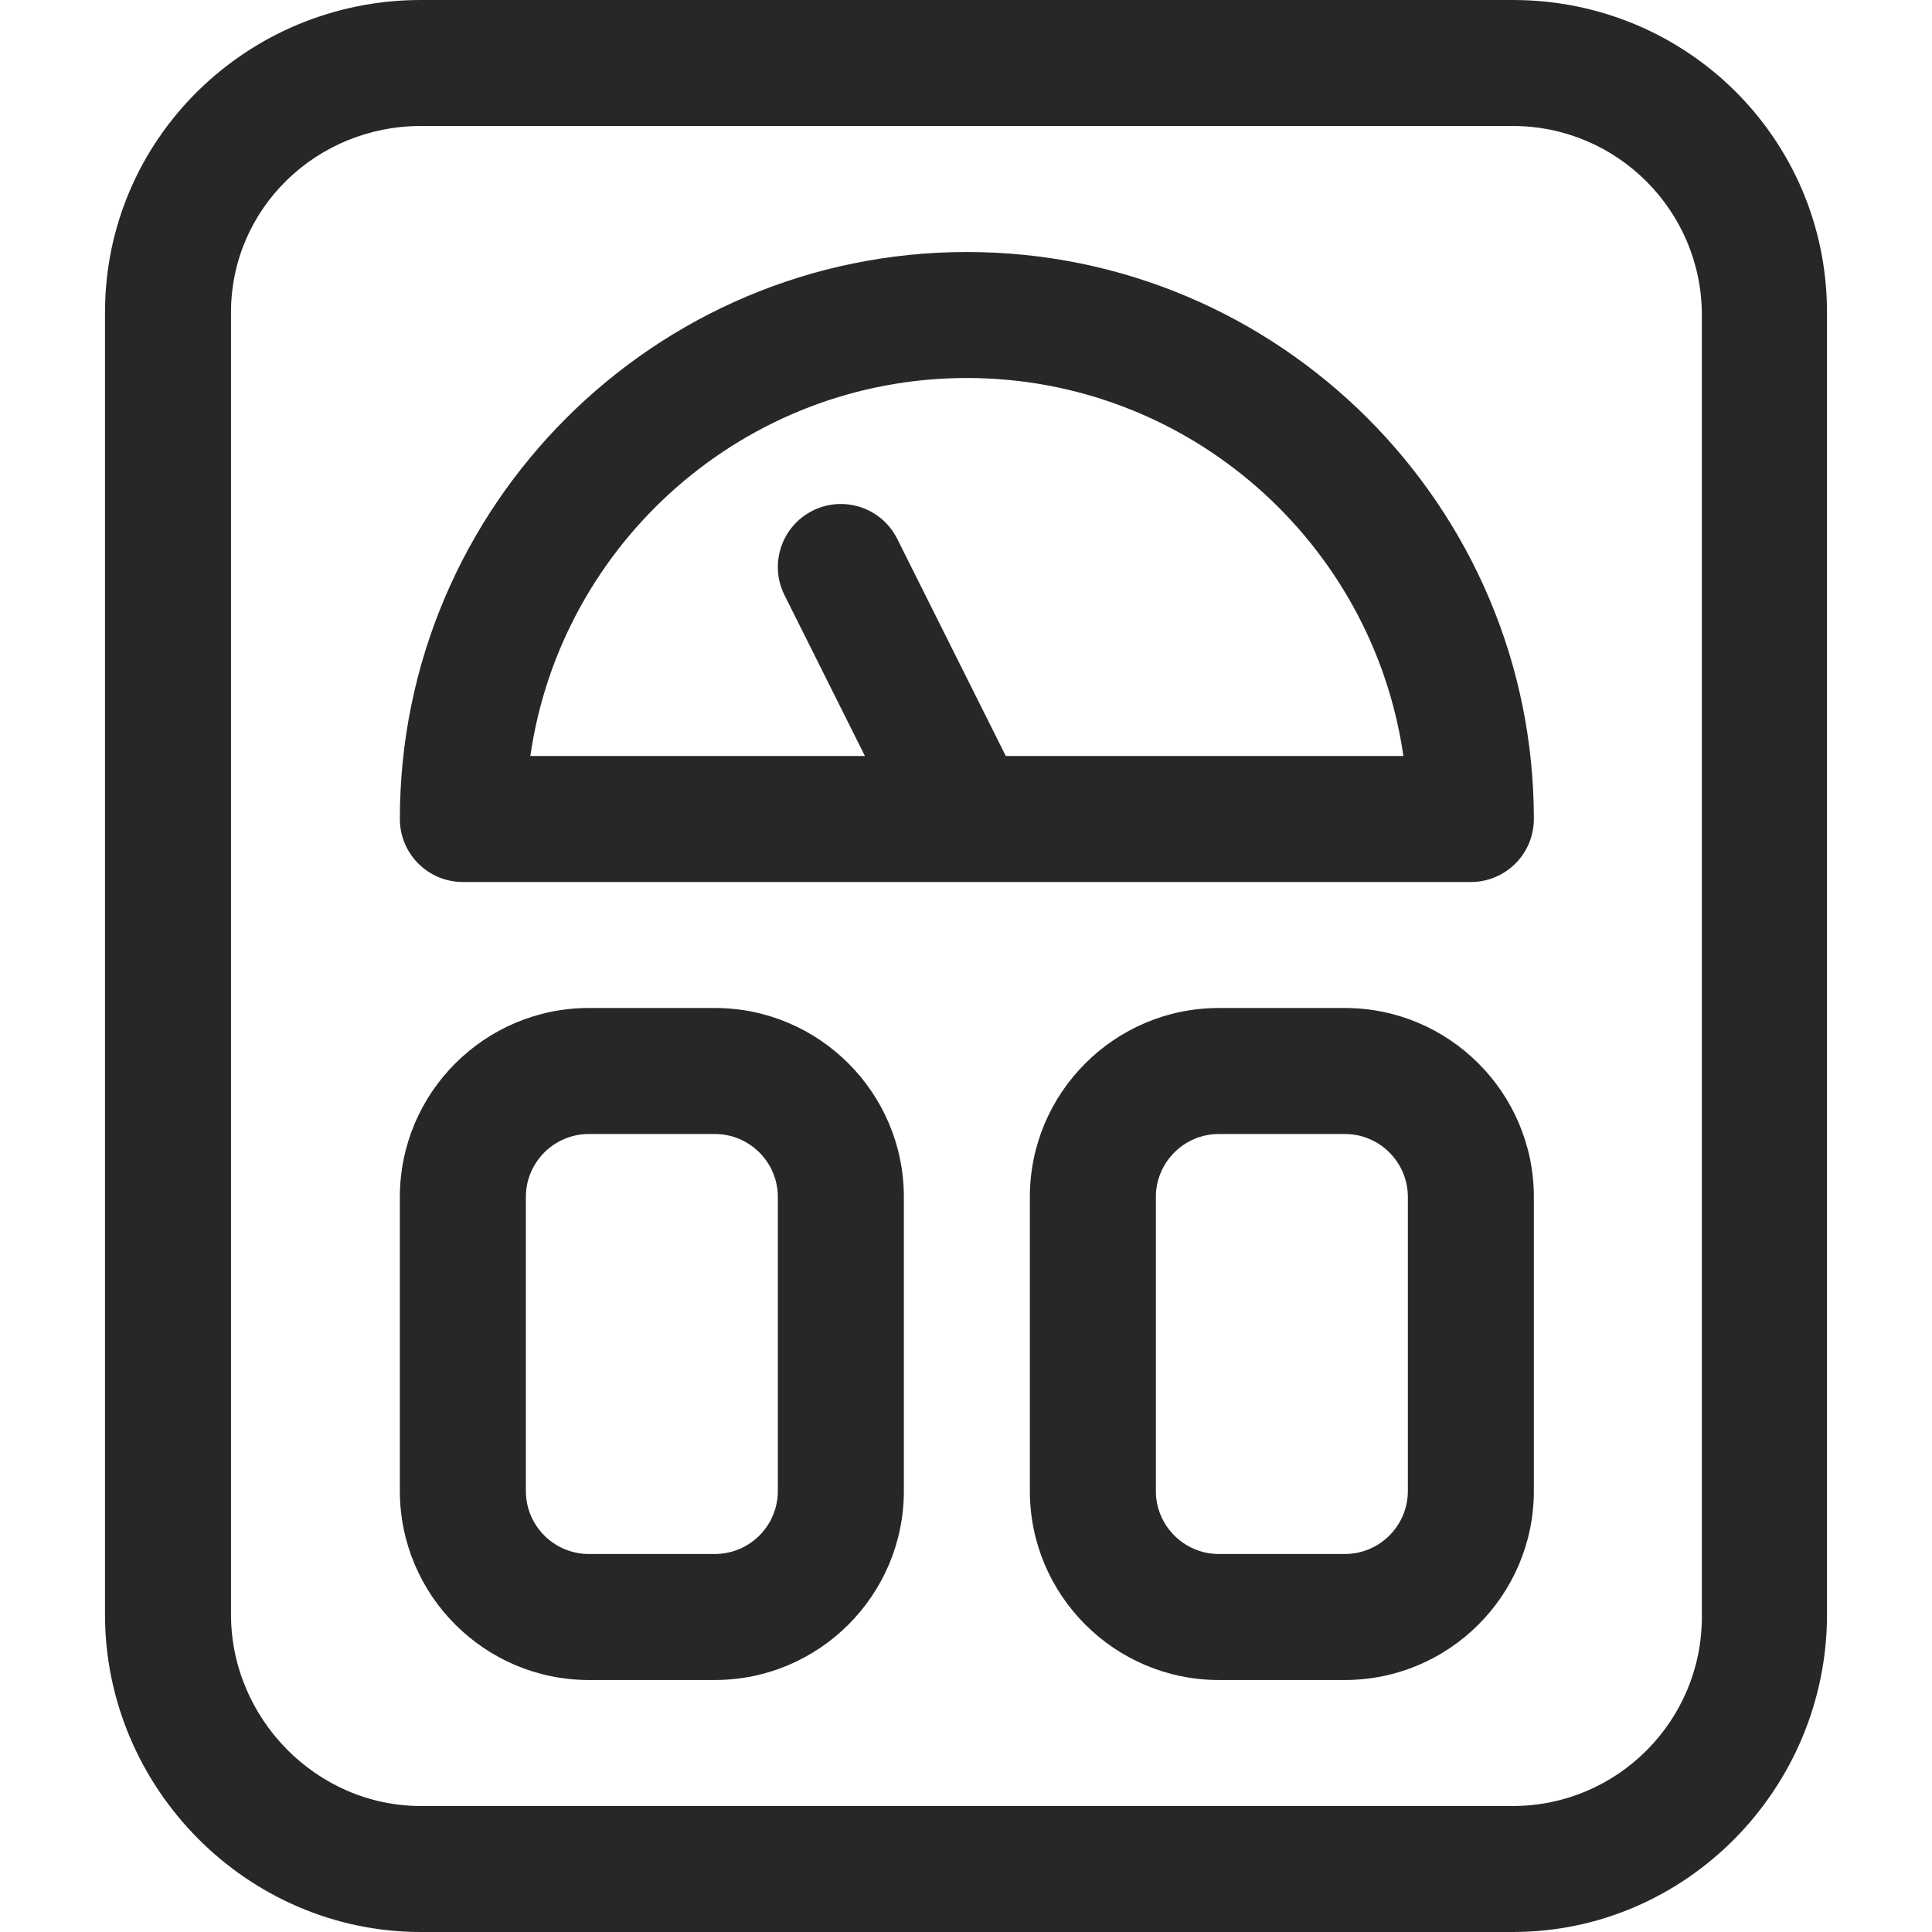
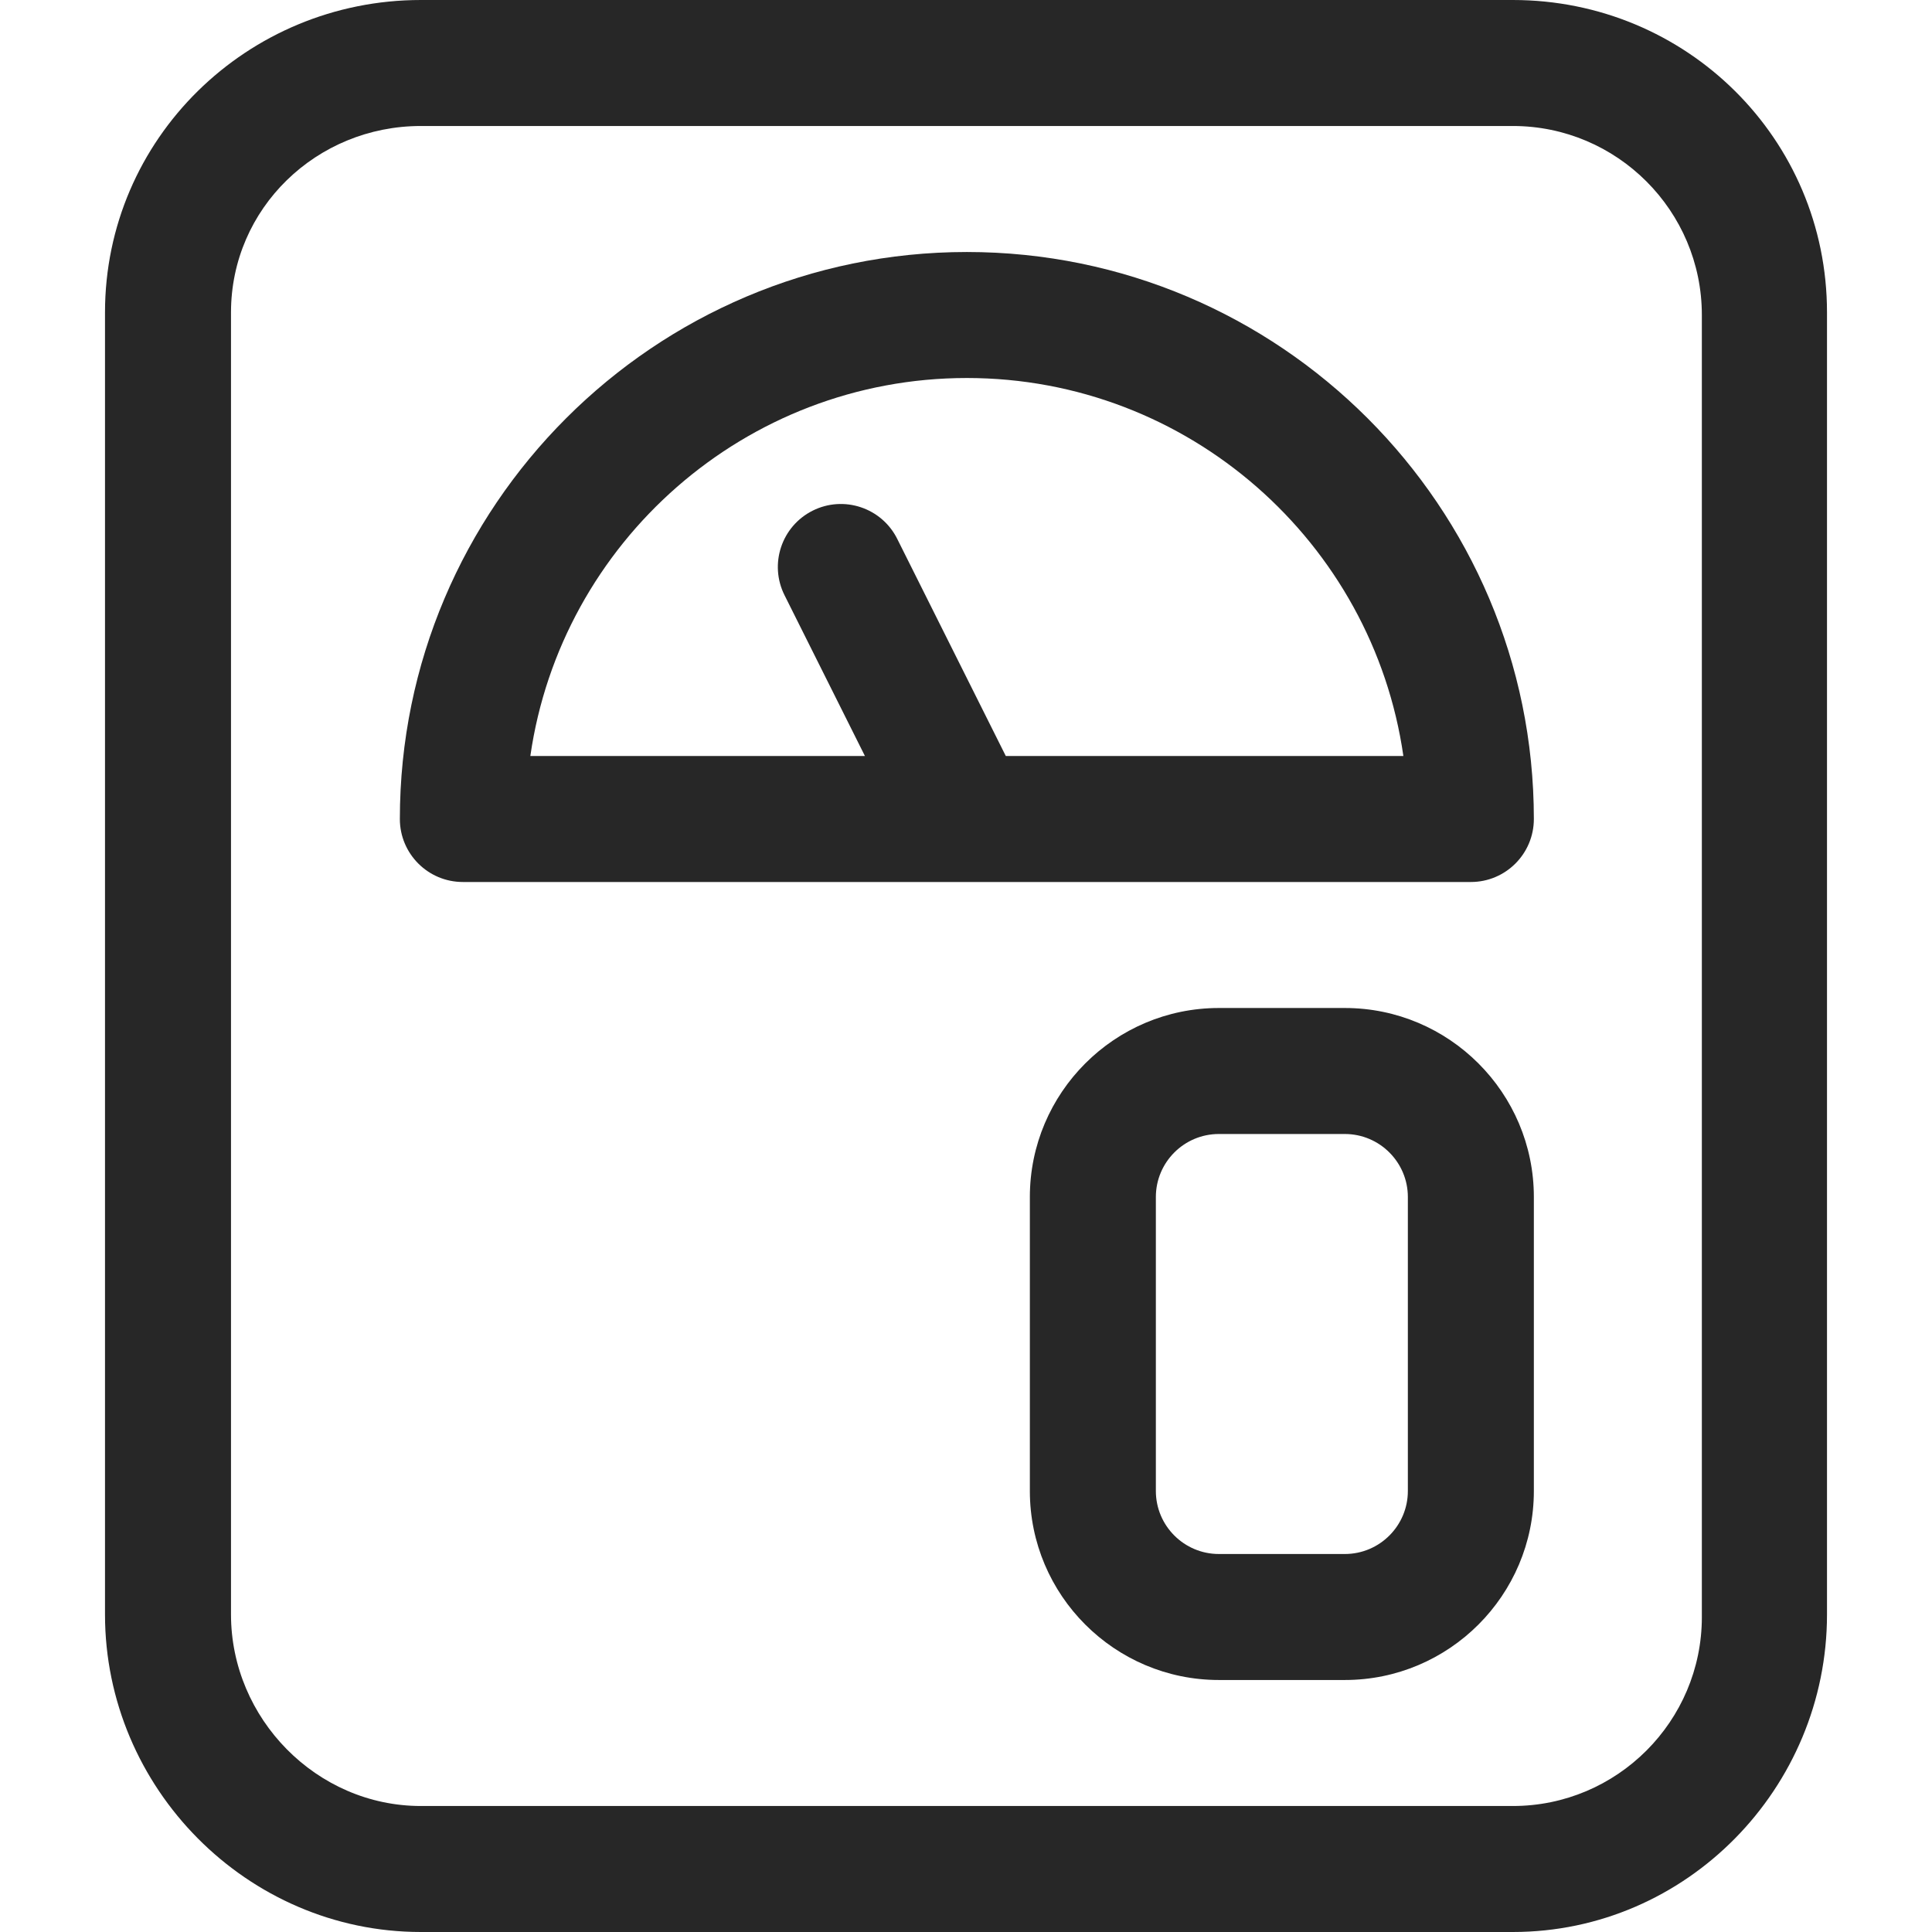
<svg xmlns="http://www.w3.org/2000/svg" width="232" height="232" viewBox="0 0 232 232" fill="none">
  <path d="M181.668 0H50.538C29.68 0 12.609 16.664 12.609 37.521V193.869C12.609 214.726 29.68 232 50.538 232H181.668C202.525 232 219.391 214.726 219.391 193.869V37.521C219.391 16.664 202.526 0 181.668 0ZM204.364 194.174C204.364 206.688 194.183 216.87 181.668 216.87H50.538C38.023 216.87 27.739 206.383 27.739 193.869V37.521C27.739 25.007 38.023 15.13 50.538 15.13H181.668C194.182 15.13 204.363 25.312 204.363 37.826V194.174H204.364Z" fill="#272727" />
  <path d="M116.103 30.261C78.56 30.261 48.016 60.805 48.016 98.348C48.016 102.526 51.403 105.913 55.581 105.913C58.546 105.913 173.509 105.913 176.625 105.913C180.802 105.913 184.19 102.526 184.19 98.348C184.19 60.805 153.647 30.261 116.103 30.261ZM120.779 90.783L107.739 64.704C105.87 60.967 101.326 59.452 97.589 61.321C93.852 63.19 92.337 67.734 94.206 71.471L103.862 90.783H63.685C67.367 65.153 89.471 45.392 116.103 45.392C142.736 45.392 164.839 65.153 168.521 90.783H120.779V90.783Z" fill="#272727" />
-   <path d="M85.842 121.043H70.712C58.197 121.043 48.016 131.224 48.016 143.739V179.043C48.016 191.558 58.197 201.739 70.712 201.739H85.842C98.356 201.739 108.538 191.558 108.538 179.043V143.739C108.538 131.224 98.356 121.043 85.842 121.043ZM93.407 179.043C93.407 183.215 90.013 186.609 85.842 186.609H70.712C66.54 186.609 63.146 183.215 63.146 179.043V143.739C63.146 139.567 66.54 136.174 70.712 136.174H85.842C90.013 136.174 93.407 139.567 93.407 143.739V179.043Z" fill="#272727" />
  <path d="M161.494 121.043H146.364C133.849 121.043 123.668 131.224 123.668 143.739V179.043C123.668 191.558 133.849 201.739 146.364 201.739H161.494C174.009 201.739 184.19 191.558 184.19 179.043V143.739C184.19 131.224 174.009 121.043 161.494 121.043ZM169.06 179.043C169.06 183.215 165.666 186.609 161.494 186.609H146.364C142.192 186.609 138.799 183.215 138.799 179.043V143.739C138.799 139.567 142.192 136.174 146.364 136.174H161.494C165.666 136.174 169.06 139.567 169.06 143.739V179.043Z" fill="#272727" />
</svg>